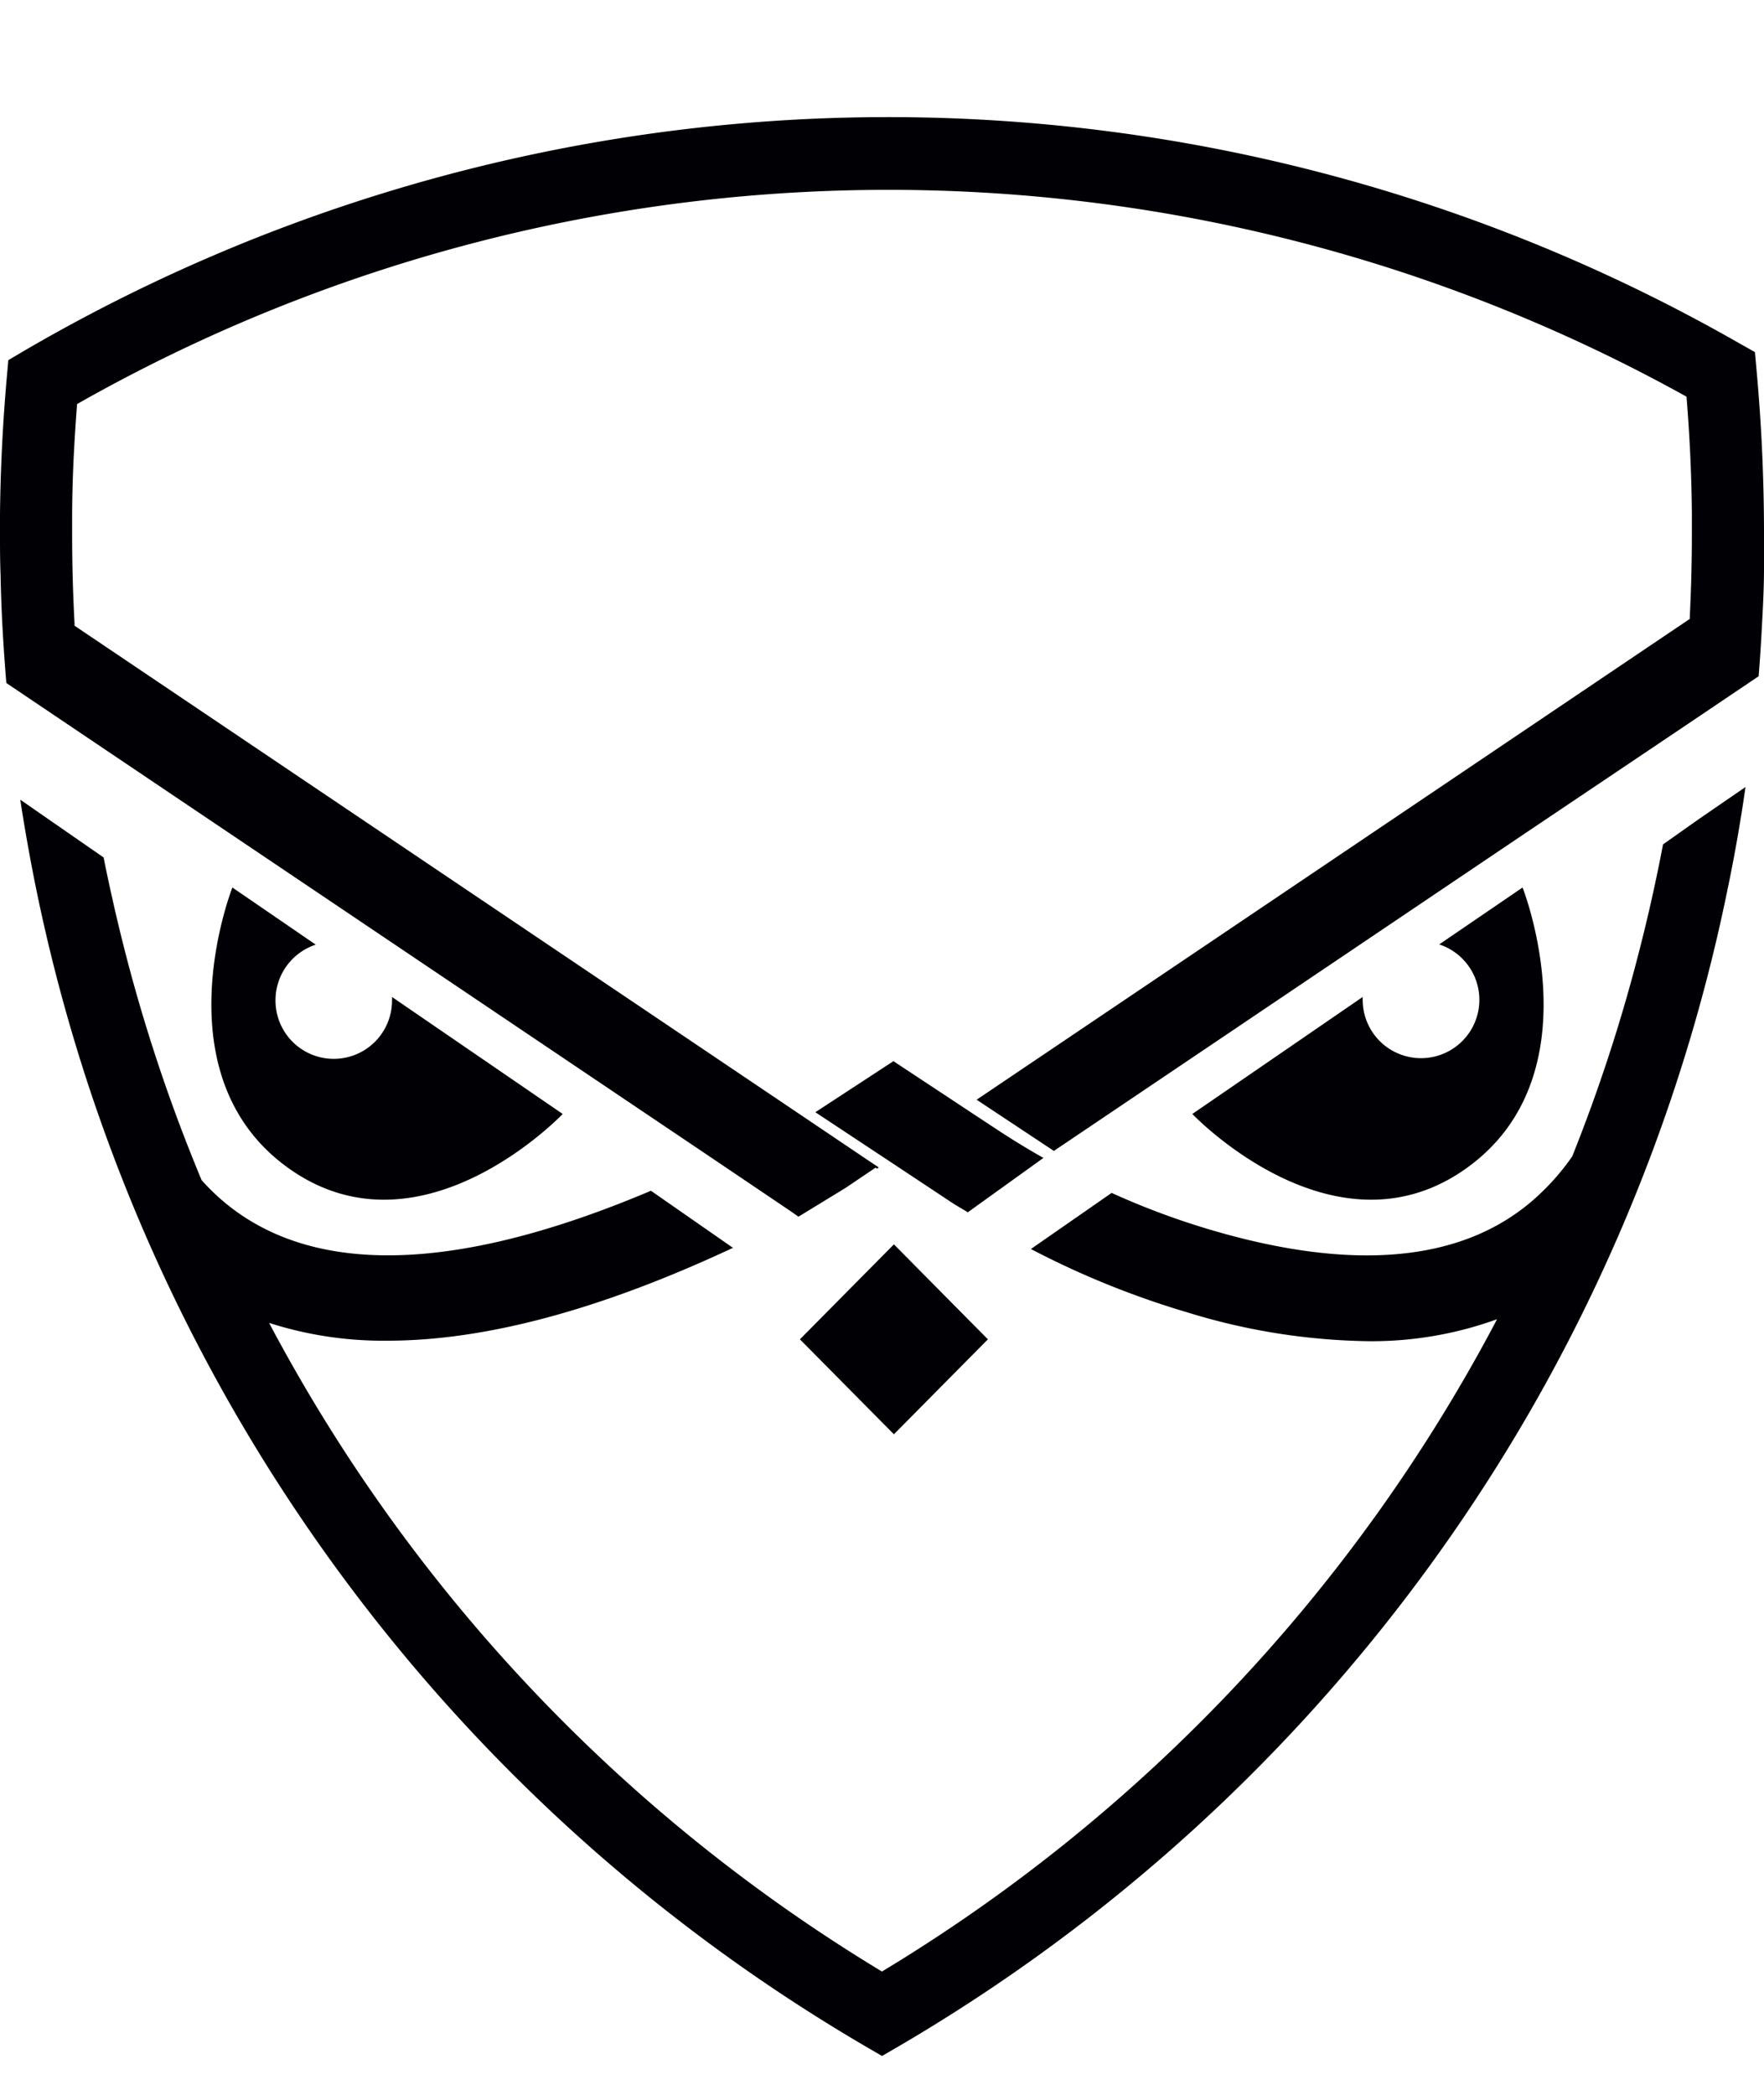
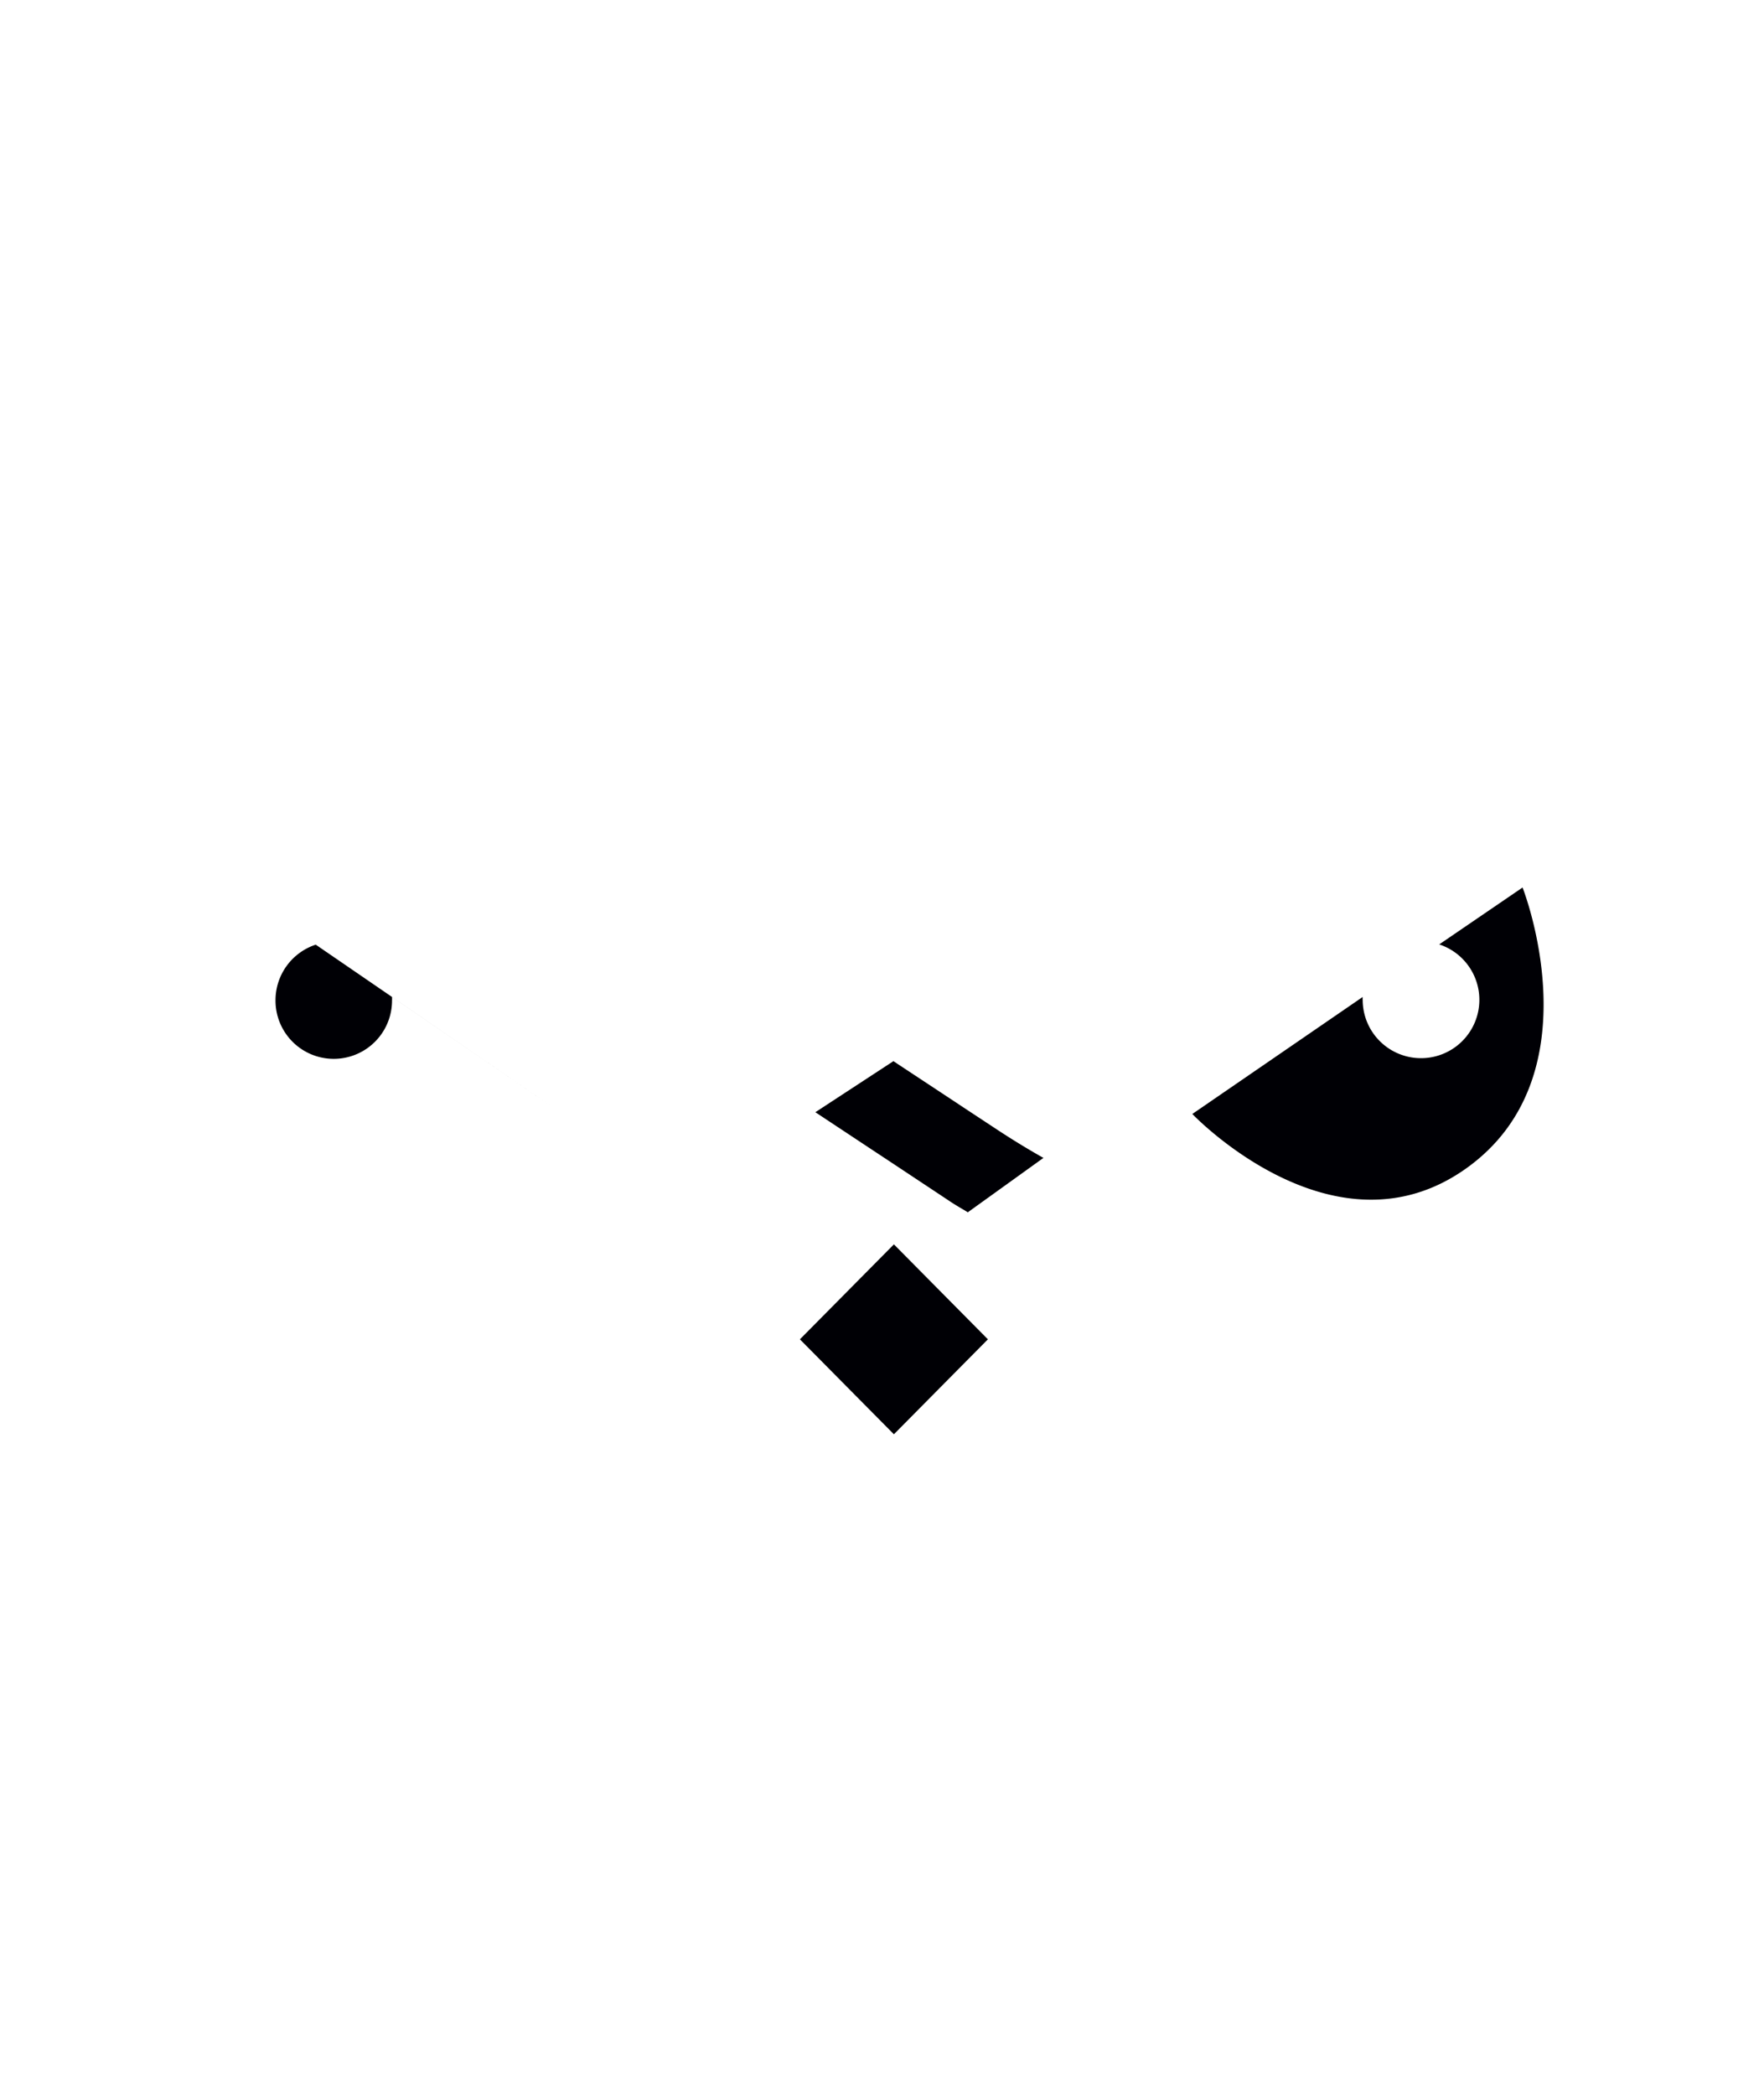
<svg xmlns="http://www.w3.org/2000/svg" viewBox="0 -9.741 220.13 251.681" width="2105" height="2500">
  <g fill="#000005">
-     <path d="M34.38 110.24a7.27 7.27 0 1 0 14.54 0 3.38 3.38 0 0 0 0-.45l21.3 14.6s-17.56 18.46-34.05 6.88S29 96.13 29 96.13l10.4 7.13a7.31 7.31 0 0 0-5.02 6.98zM99.82 152.51l11.73-11.85 11.73 11.85-11.73 11.85zM118.24 135.09l-7.54-5-1.23-.81-7.72-5.11 9.74-6.37 7.68 5.07 1.13.75 3.75 2.47c2 1.33 4.05 2.59 6.12 3.76h.07l-9.47 6.81-.4-.25c-.71-.41-1.43-.84-2.13-1.32zM170.05 109.79a3.16 3.16 0 0 0 0 .44 7.28 7.28 0 1 0 9.55-7l10.4-7.1s9.32 23.56-7.16 35.14-34.05-6.88-34.05-6.88z" />
-     <path d="M212 87.59l5.82-4q-.91 6.41-2.23 12.73A217.71 217.71 0 0 1 202 139.48a217 217 0 0 1-11.6 22.93 217.94 217.94 0 0 1-78.08 78.22l-2.25 1.31-2.25-1.31A217.87 217.87 0 0 1 3.42 90.56q-.48-2.69-.89-5.39l3.33 2.31 7.07 4.9q.5 2.52 1.06 5a209.32 209.32 0 0 0 11.17 35.27 27.09 27.09 0 0 0 4.3 3.89c11.22 8.1 28.63 7.23 51.77-2.57l10.26 7.14h-.06q-24.77 11.58-43.11 11.57a46.51 46.51 0 0 1-14.74-2.22 208.37 208.37 0 0 0 76.48 80.94 208.28 208.28 0 0 0 76.76-81.4 45.8 45.8 0 0 1-16.21 2.74 80 80 0 0 1-22.4-3.58 108.19 108.19 0 0 1-19.56-7.92l10.07-7a95.2 95.2 0 0 0 12.47 4.64c17.54 5.16 31 4 39.88-3.53a29.65 29.65 0 0 0 5.13-5.67 206.69 206.69 0 0 0 8.33-25.52c1.14-4.42 2.14-8.9 3-13.41z" />
-     <path d="M219.21 31.68c.59 6.45.9 13.08.92 19.71v4.87c0 2.55-.14 5.09-.28 7.63q-.15 2.89-.38 5.77v.1l-9.69 6.53-19.57 13.15-58.7 39.56-9.64-6.39 89-60v-.29c.17-3.45.26-6.93.26-10.4v-2.57c-.05-4.86-.28-9.71-.67-14.47a205.09 205.09 0 0 0-200.84.92C9.25 40.59 9 45.39 9 50.15v1.79q0 5.63.3 11.2v.32l89.35 60.19 9.6 6.47 1.23.82.19.13-.23.14-.18-.12-3.77 2.54-5.76 3.52-.1.05-1-.7L89 130 10.53 77.17.79 70.61C.56 67.83.37 65 .24 62.25.16 60.51.1 58.79.07 57.06 0 55.34 0 53.65 0 51.94v-2.39c.06-5.61.34-11.27.83-16.88l.21-2.35 2-1.18a213.94 213.94 0 0 1 213.87-1l2.09 1.18z" />
+     <path d="M34.38 110.24a7.27 7.27 0 1 0 14.54 0 3.38 3.38 0 0 0 0-.45l21.3 14.6S29 96.13 29 96.13l10.4 7.13a7.31 7.31 0 0 0-5.02 6.98zM99.82 152.51l11.73-11.85 11.73 11.85-11.73 11.85zM118.24 135.09l-7.54-5-1.23-.81-7.72-5.11 9.74-6.37 7.68 5.07 1.13.75 3.75 2.47c2 1.33 4.05 2.59 6.12 3.76h.07l-9.47 6.81-.4-.25c-.71-.41-1.43-.84-2.13-1.32zM170.05 109.79a3.16 3.16 0 0 0 0 .44 7.28 7.28 0 1 0 9.55-7l10.4-7.1s9.32 23.56-7.16 35.14-34.05-6.88-34.05-6.88z" />
  </g>
</svg>